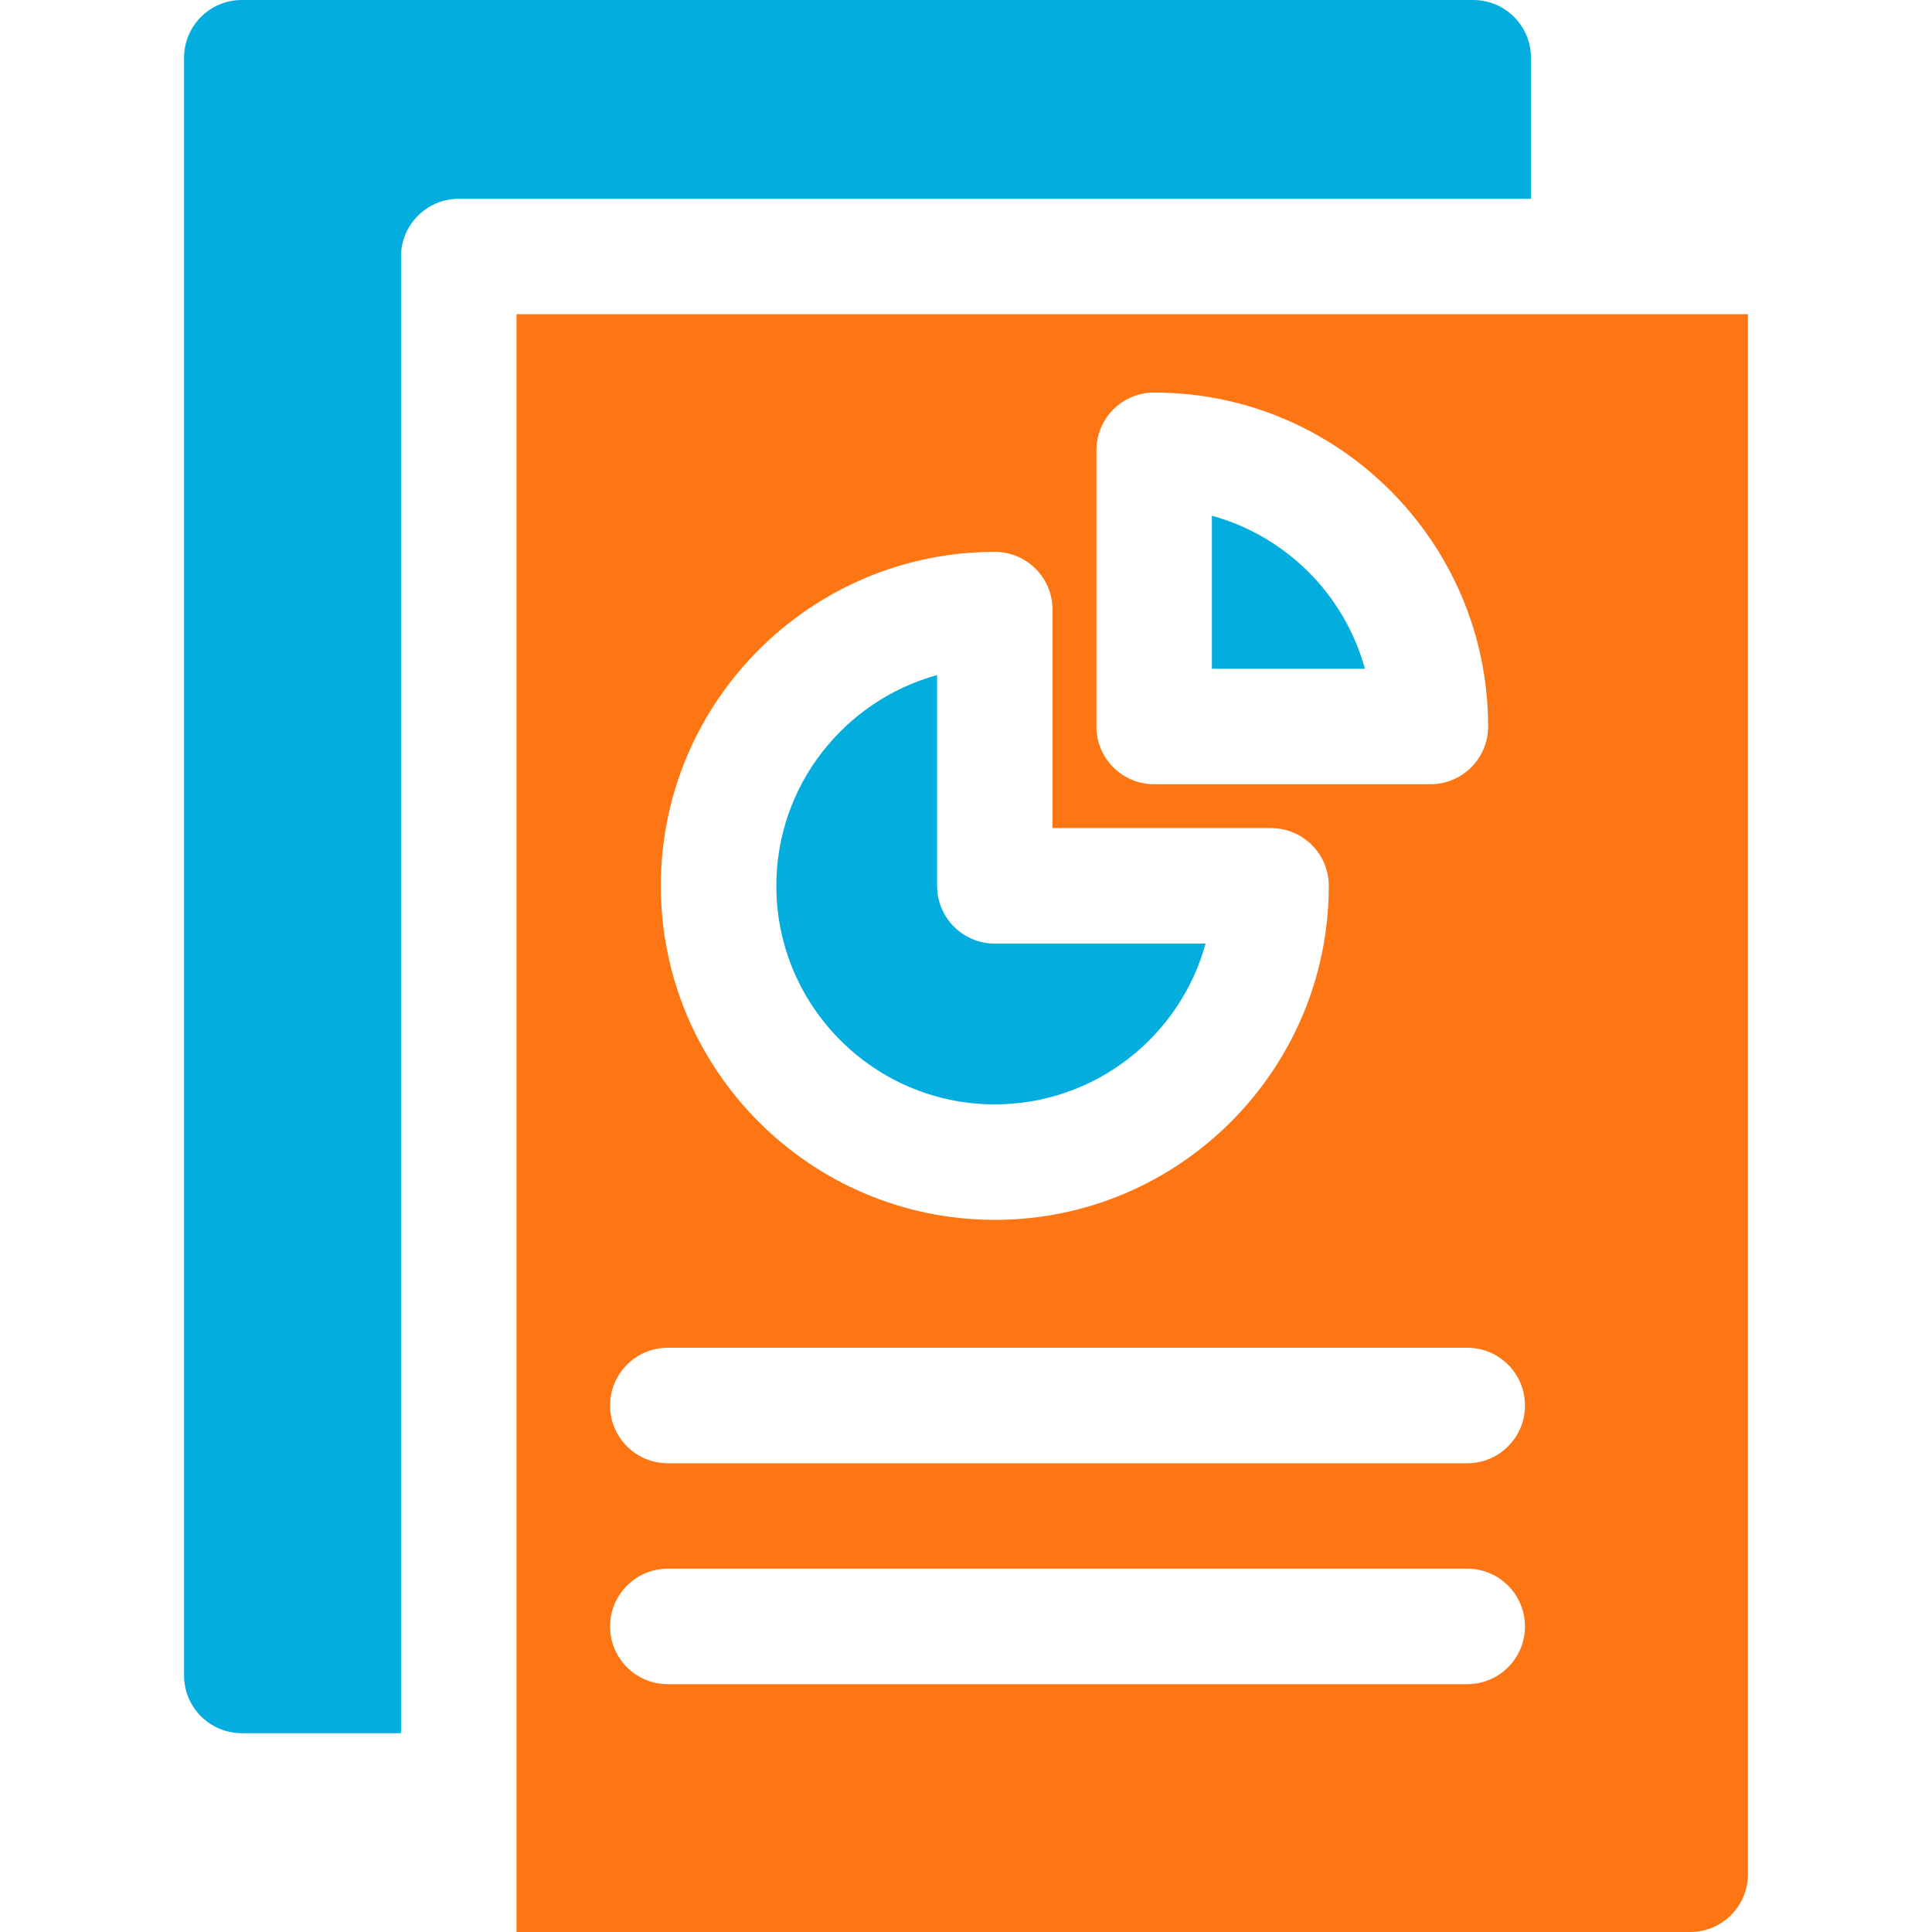
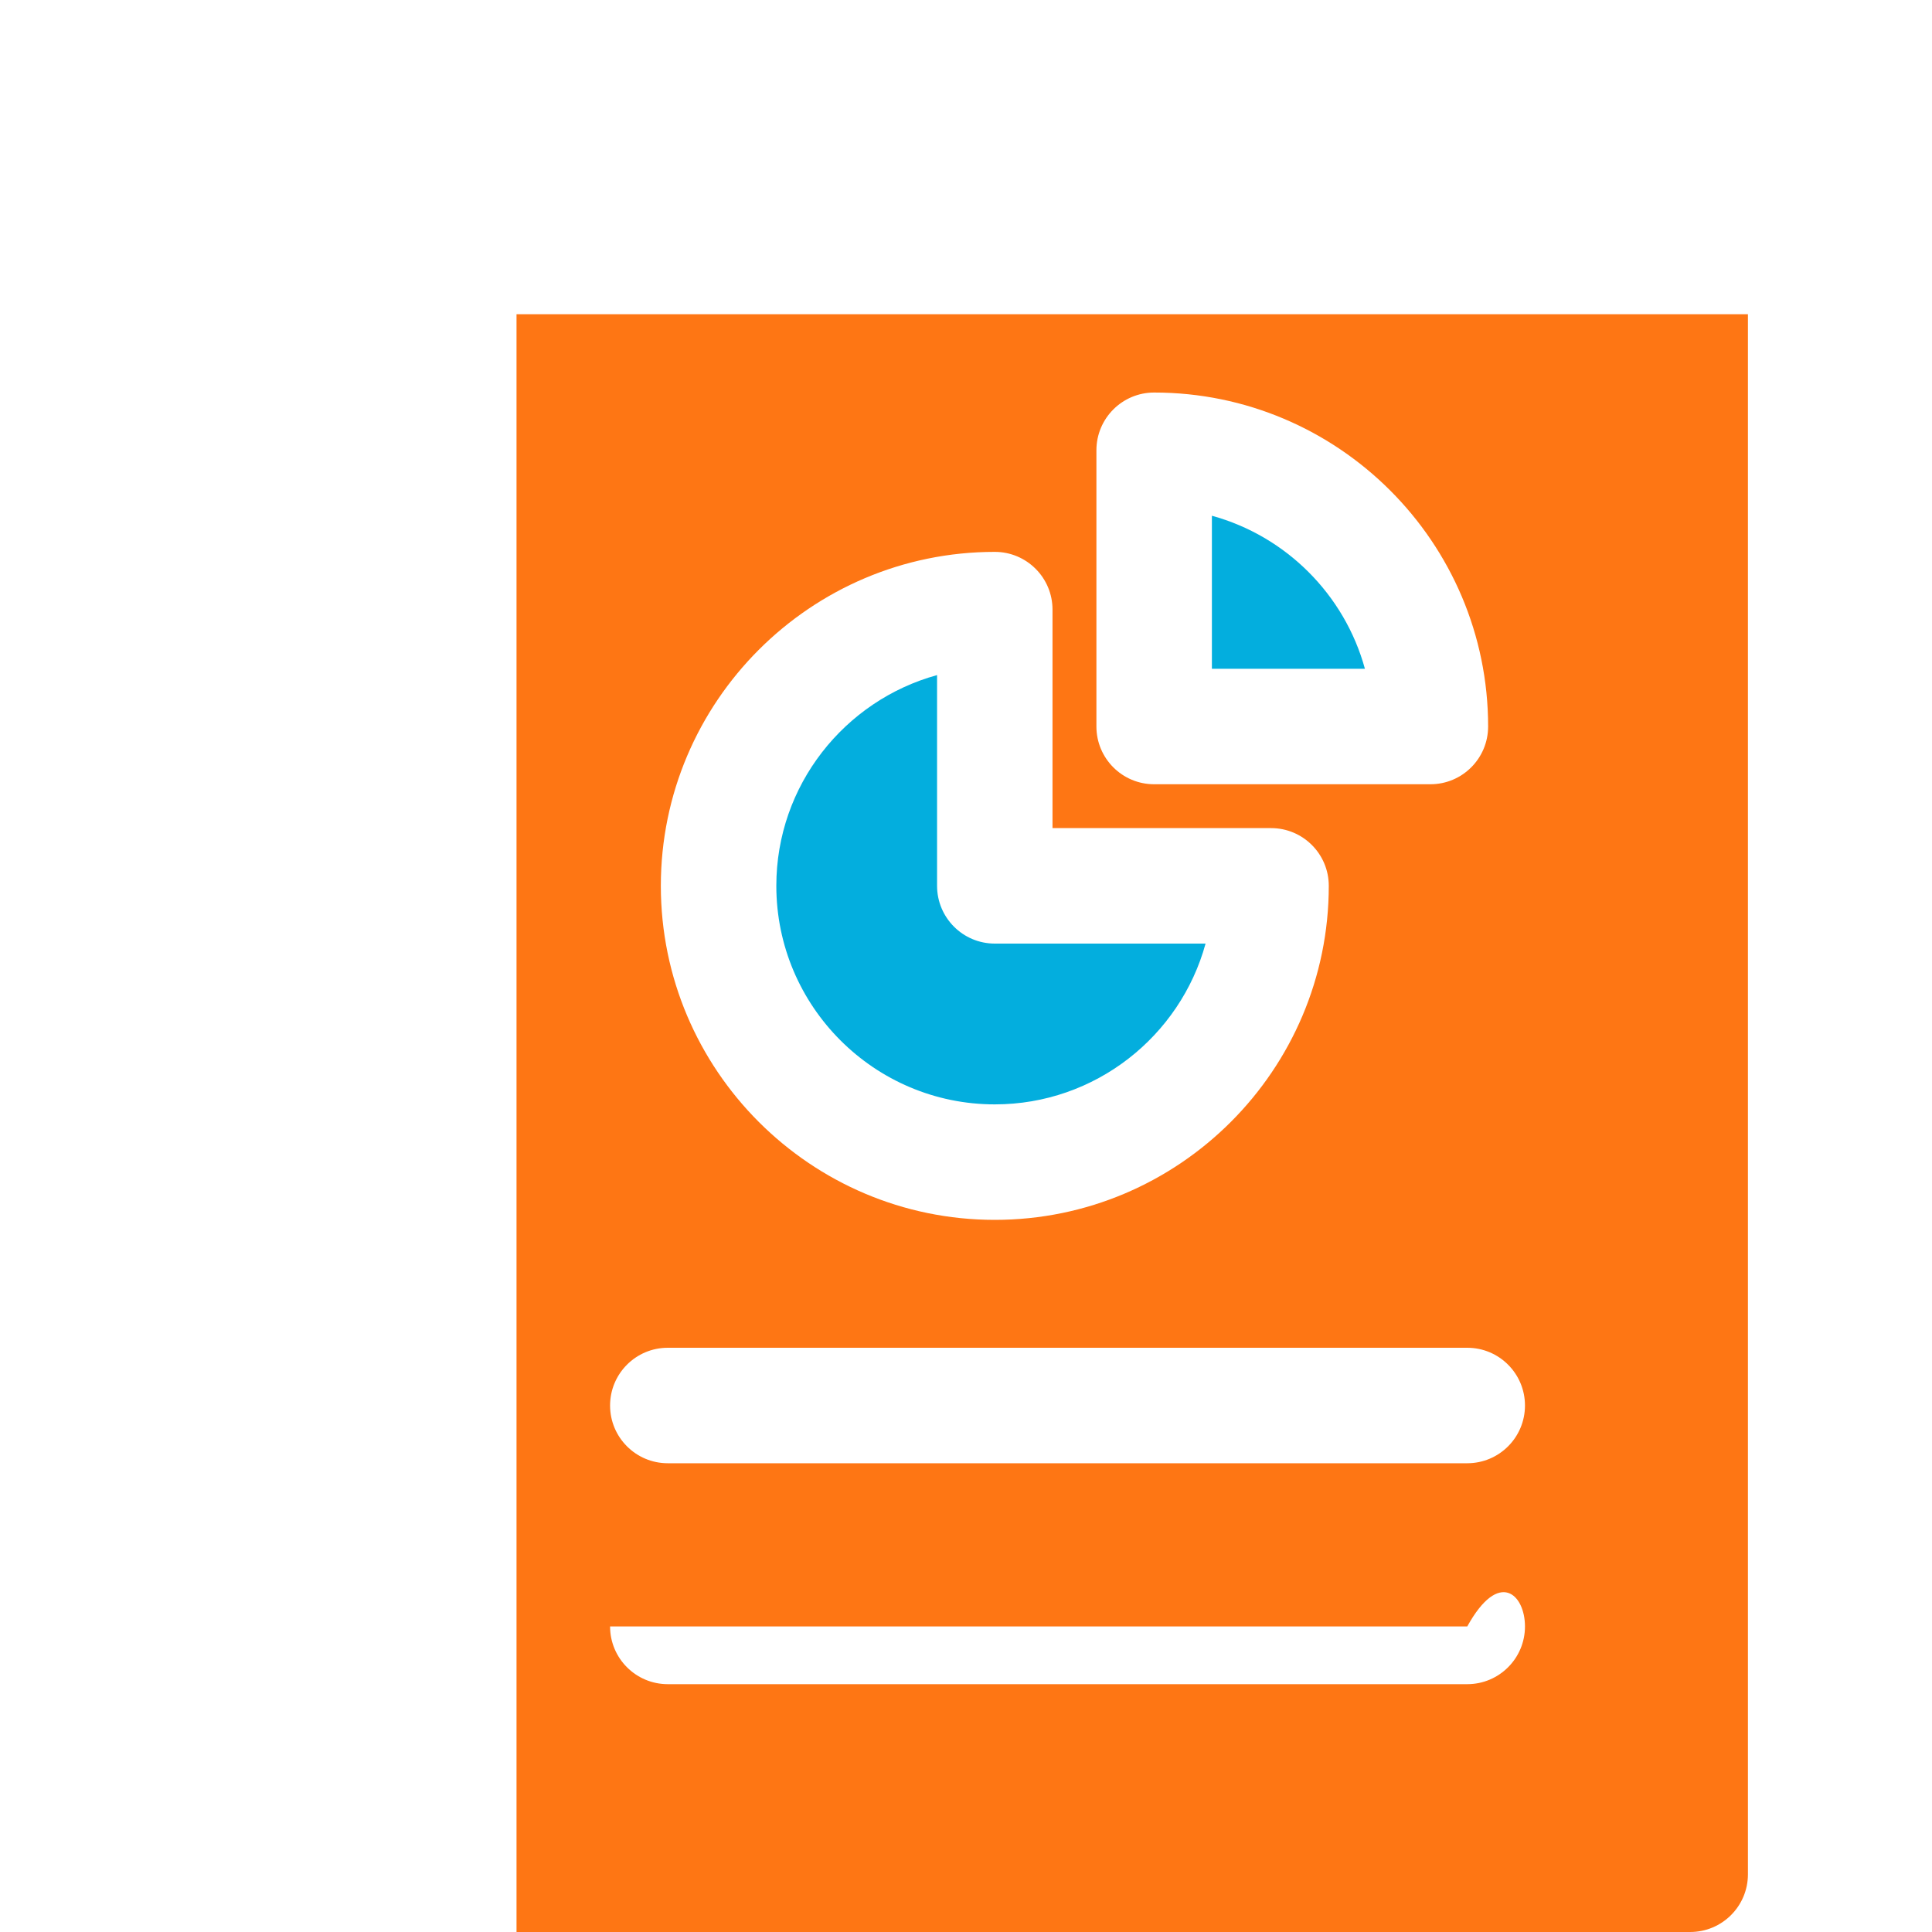
<svg xmlns="http://www.w3.org/2000/svg" width="40" height="40" viewBox="0 0 40 40" fill="none">
  <path d="M20.596 19.536C19.936 19.536 19.401 19 19.401 18.34V13.977C17.485 14.503 16.073 16.26 16.073 18.34C16.073 20.835 18.102 22.865 20.596 22.865C22.677 22.865 24.435 21.453 24.96 19.536H20.596Z" fill="#03AEDE" />
  <path d="M25.091 10.678V13.846H28.259C27.838 12.311 26.626 11.099 25.091 10.678Z" fill="#03AEDE" />
-   <path d="M30.501 0H5.006C4.346 0 3.811 0.535 3.811 1.195V34.689C3.811 35.349 4.346 35.884 5.006 35.884H8.303V5.311C8.303 4.651 8.838 4.116 9.498 4.116H31.697V1.195C31.697 0.535 31.162 0 30.501 0Z" fill="#03AEDE" />
-   <path d="M10.694 6.506V40H34.993C35.654 40 36.189 39.465 36.189 38.805V6.506H10.694ZM22.7 9.323C22.7 8.662 23.235 8.127 23.895 8.127C27.708 8.127 30.81 11.229 30.81 15.041C30.81 15.702 30.275 16.237 29.615 16.237H23.895C23.235 16.237 22.7 15.702 22.7 15.041V9.323ZM20.596 11.426C21.256 11.426 21.791 11.961 21.791 12.621V17.145H26.316C26.976 17.145 27.511 17.68 27.511 18.34C27.511 22.153 24.409 25.256 20.596 25.256C16.784 25.256 13.682 22.153 13.682 18.34C13.682 14.528 16.784 11.426 20.596 11.426ZM30.378 34.869H13.826C13.166 34.869 12.631 34.334 12.631 33.674C12.631 33.014 13.166 32.478 13.826 32.478H30.378C31.038 32.478 31.573 33.014 31.573 33.674C31.573 34.334 31.038 34.869 30.378 34.869ZM30.378 30.295H13.826C13.166 30.295 12.631 29.76 12.631 29.1C12.631 28.439 13.166 27.904 13.826 27.904H30.378C31.038 27.904 31.573 28.439 31.573 29.1C31.573 29.76 31.038 30.295 30.378 30.295Z" fill="#FE7614" />
+   <path d="M10.694 6.506V40H34.993C35.654 40 36.189 39.465 36.189 38.805V6.506H10.694ZM22.7 9.323C22.7 8.662 23.235 8.127 23.895 8.127C27.708 8.127 30.81 11.229 30.81 15.041C30.81 15.702 30.275 16.237 29.615 16.237H23.895C23.235 16.237 22.7 15.702 22.7 15.041V9.323ZM20.596 11.426C21.256 11.426 21.791 11.961 21.791 12.621V17.145H26.316C26.976 17.145 27.511 17.68 27.511 18.34C27.511 22.153 24.409 25.256 20.596 25.256C16.784 25.256 13.682 22.153 13.682 18.34C13.682 14.528 16.784 11.426 20.596 11.426ZM30.378 34.869H13.826C13.166 34.869 12.631 34.334 12.631 33.674H30.378C31.038 32.478 31.573 33.014 31.573 33.674C31.573 34.334 31.038 34.869 30.378 34.869ZM30.378 30.295H13.826C13.166 30.295 12.631 29.76 12.631 29.1C12.631 28.439 13.166 27.904 13.826 27.904H30.378C31.038 27.904 31.573 28.439 31.573 29.1C31.573 29.76 31.038 30.295 30.378 30.295Z" fill="#FE7614" />
</svg>